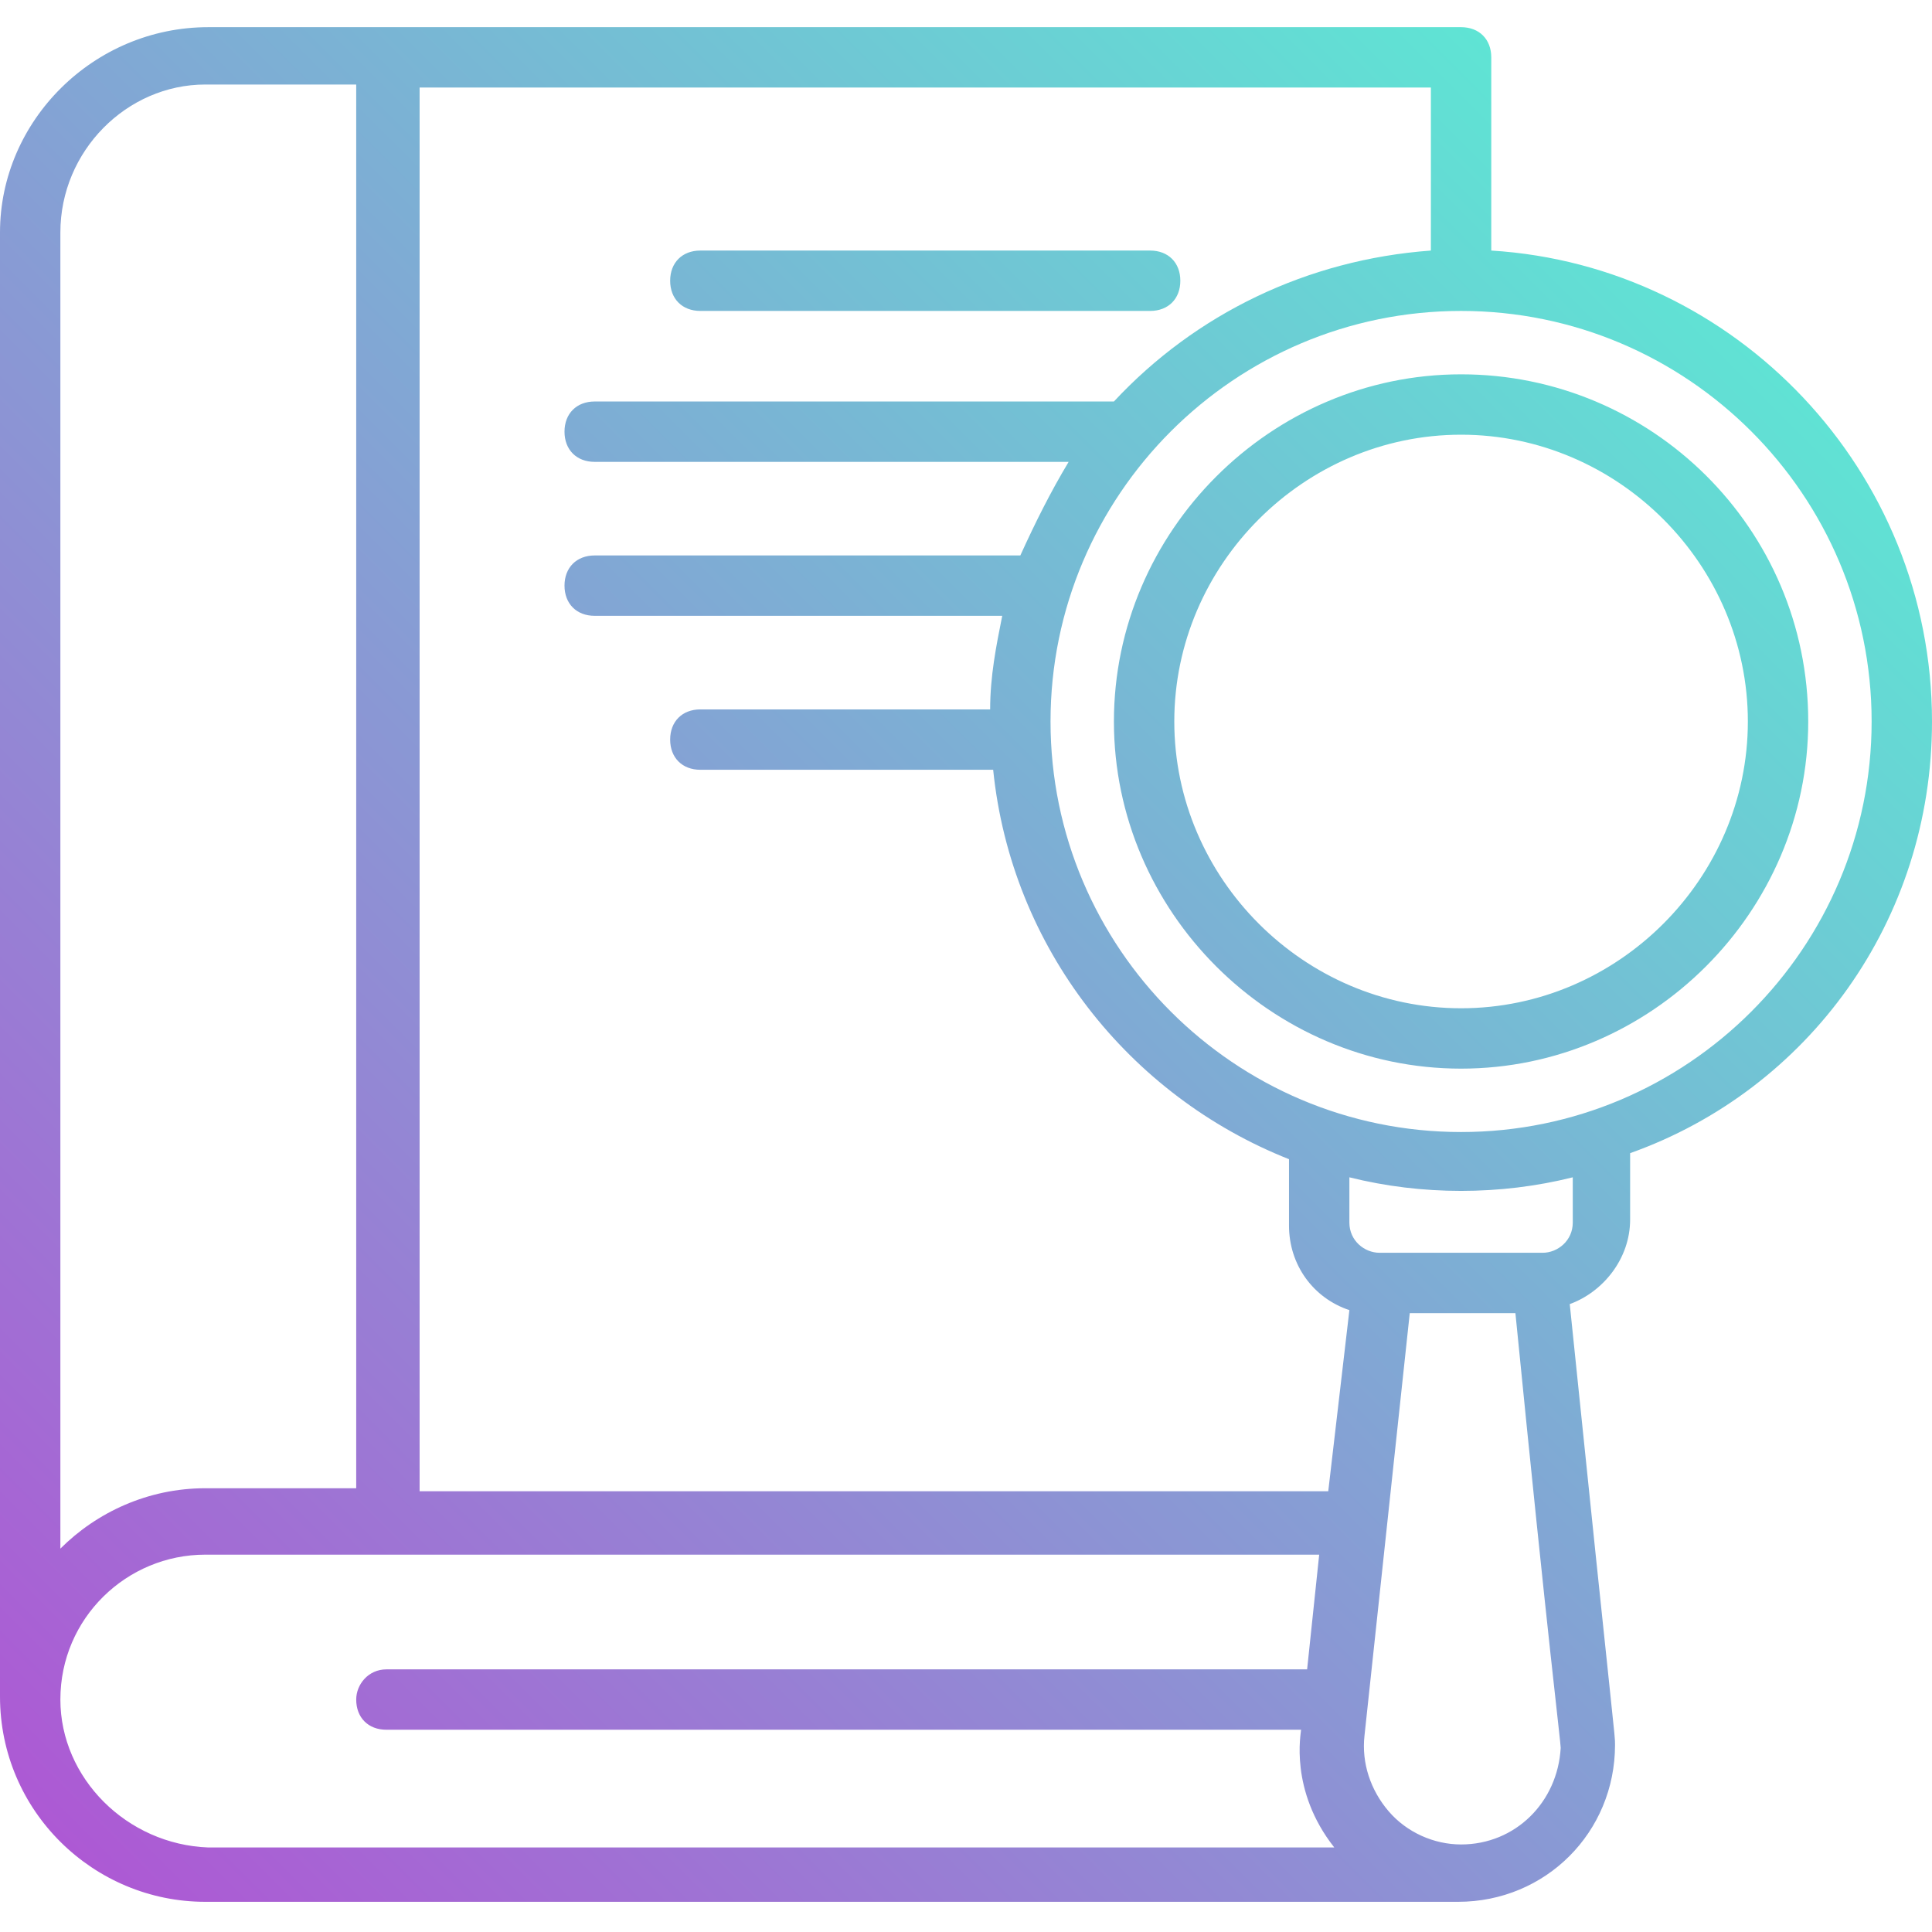
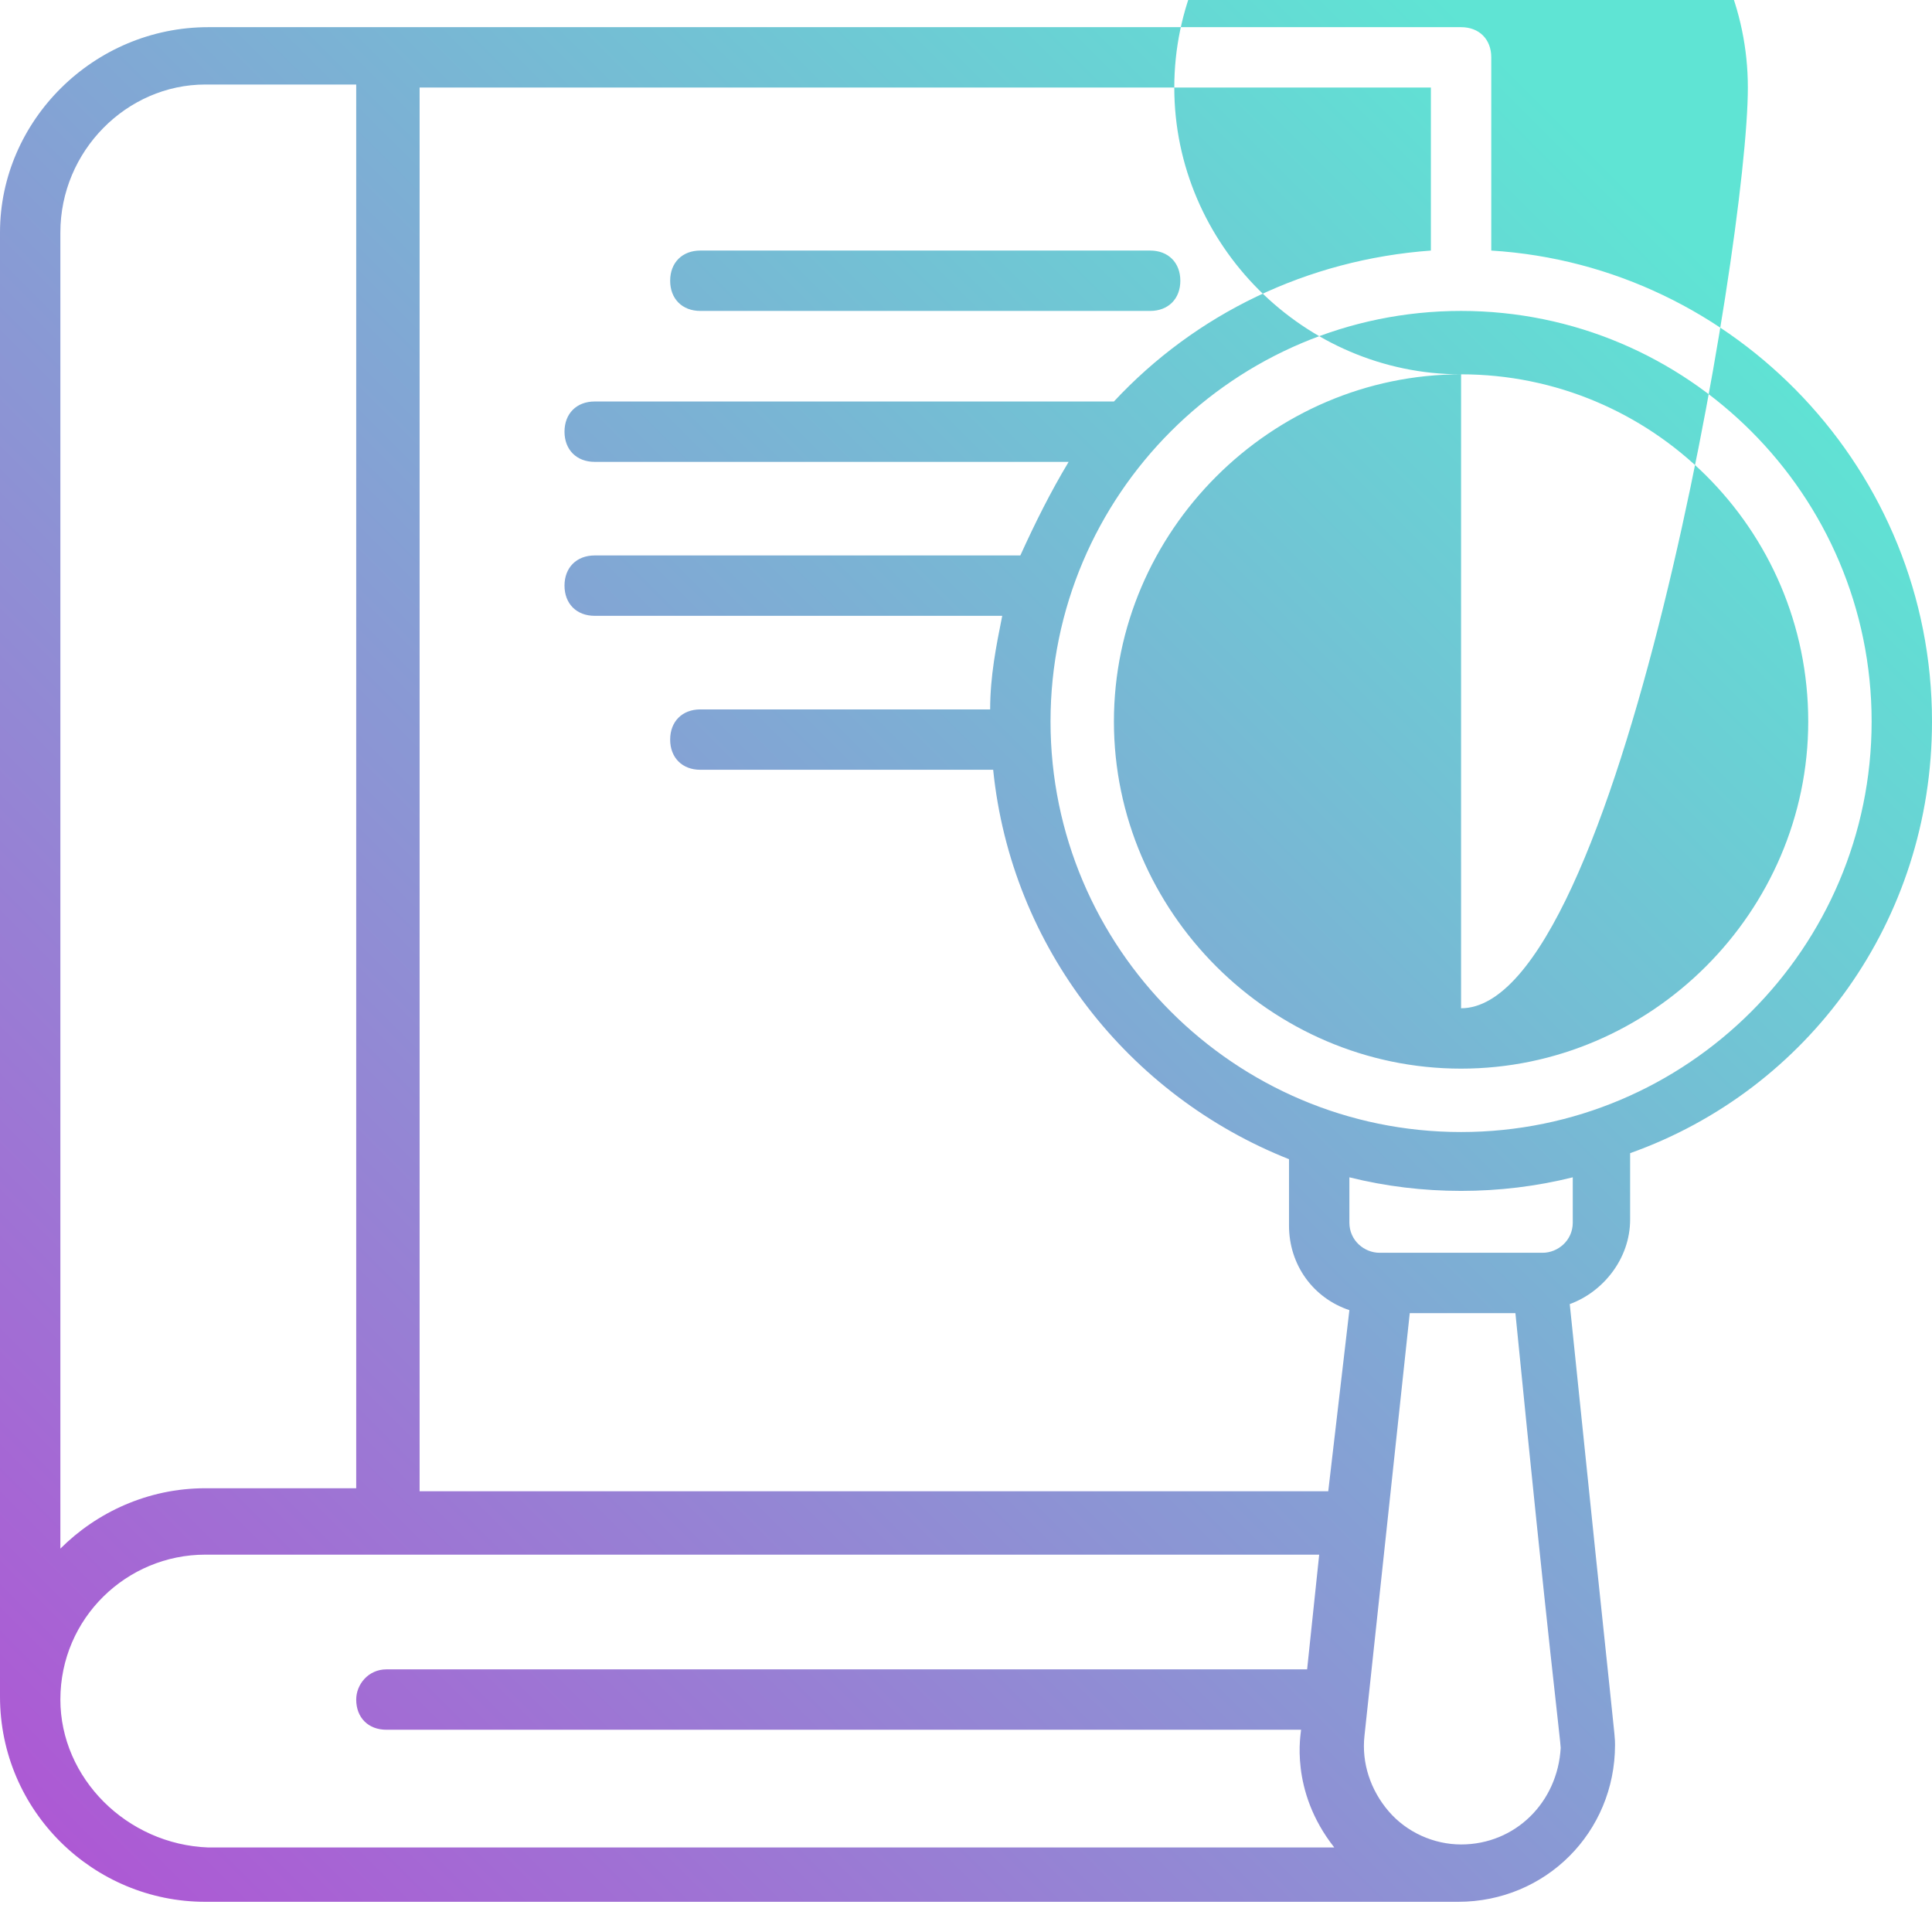
<svg xmlns="http://www.w3.org/2000/svg" enable-background="new 0 0 64 64" viewBox="0 0 64 64" data-id="KnowHow">
  <linearGradient id="a" x1=".097" x2="53.578" y1="59.109" y2="5.628" gradientUnits="userSpaceOnUse">
    <stop offset="0" stop-color="#ad59d4" class="stopColorbe53ff svgShape" />
    <stop offset="1" stop-color="#5fe4d4" class="stopColor6be2dd svgShape" />
  </linearGradient>
-   <path fill="url(#a)" d="M23.2,10.3h14.9c0.6,0,1-0.4,1-1s-0.4-1-1-1H23.2c-0.6,0-1,0.4-1,1S22.6,10.3,23.2,10.3z M64,23.9c0-8.3-6.5-15.1-14.6-15.6V1.9c0-0.6-0.4-1-1-1c-8.6,0-32.5,0-41.5,0C3.1,0.9,0,4,0,7.7v48.5C0,60,3.1,63,6.8,63c0.2,0,41.4,0,41.5,0c2.9,0,5.2-2.3,5.2-5.2c0-0.4,0,0-1.5-14.6c1.1-0.4,2-1.5,2-2.8v-2.2C59.9,36.1,64,30.5,64,23.9z M47.4,8.3c-4.1,0.3-7.8,2.1-10.5,5H19.7c-0.6,0-1,0.4-1,1s0.4,1,1,1h15.7c-0.6,1-1.1,2-1.6,3.1H19.7c-0.6,0-1,0.4-1,1s0.4,1,1,1h13.5c-0.2,1-0.4,2-0.4,3.1h-9.6c-0.6,0-1,0.4-1,1s0.4,1,1,1h9.7c0.6,5.9,4.5,10.8,9.8,12.9v2.2c0,1.3,0.8,2.4,2,2.8l-0.7,6H13.9V2.9h33.5V8.3z M51.1,41.5h-5.4c-0.5,0-1-0.4-1-1V39c2.4,0.6,5,0.6,7.4,0v1.5C52.1,41.1,51.6,41.5,51.1,41.5z M2,7.7C2,5,4.2,2.8,6.8,2.8h5v46.5h-5c-1.9,0-3.6,0.8-4.8,2V7.7z M2,56.3c0-2.7,2.2-4.8,4.8-4.8c13.1,0,22.9,0,36.9,0l-0.4,3.8H12.8c-0.6,0-1,0.5-1,1c0,0.6,0.4,1,1,1h30.3c0,0.1-0.4,2,1.1,3.9H6.9C4.2,61.1,2,58.9,2,56.3z M48.4,61.1c-0.9,0-1.8-0.4-2.4-1.1c-0.6-0.7-0.9-1.6-0.8-2.5l1.5-14h3.5c1.1,11.1,1.5,14.2,1.5,14.4C51.6,59.7,50.2,61.1,48.4,61.1z M48.4,37.5c-7.5,0-13.6-6.1-13.6-13.6s6.1-13.6,13.6-13.6S62,16.4,62,23.9S55.9,37.5,48.4,37.5z M48.4,12.4c-6.3,0-11.5,5.2-11.5,11.5s5.2,11.5,11.5,11.5s11.5-5.2,11.5-11.5C59.9,17.5,54.7,12.4,48.4,12.4z M48.4,33.4c-5.2,0-9.5-4.3-9.5-9.5s4.3-9.5,9.5-9.5s9.5,4.3,9.5,9.5S53.6,33.4,48.4,33.4z" />
+   <path fill="url(#a)" d="M23.2,10.3h14.9c0.6,0,1-0.4,1-1s-0.4-1-1-1H23.2c-0.6,0-1,0.4-1,1S22.6,10.3,23.2,10.3z M64,23.9c0-8.3-6.5-15.1-14.6-15.6V1.9c0-0.6-0.4-1-1-1c-8.6,0-32.5,0-41.5,0C3.1,0.9,0,4,0,7.7v48.5C0,60,3.1,63,6.8,63c0.2,0,41.4,0,41.5,0c2.9,0,5.2-2.3,5.2-5.2c0-0.4,0,0-1.5-14.6c1.1-0.4,2-1.5,2-2.8v-2.2C59.9,36.1,64,30.5,64,23.9z M47.4,8.3c-4.1,0.3-7.8,2.1-10.5,5H19.7c-0.6,0-1,0.4-1,1s0.4,1,1,1h15.7c-0.6,1-1.1,2-1.6,3.1H19.7c-0.6,0-1,0.4-1,1s0.4,1,1,1h13.5c-0.2,1-0.4,2-0.4,3.1h-9.6c-0.6,0-1,0.4-1,1s0.4,1,1,1h9.7c0.6,5.9,4.5,10.8,9.8,12.9v2.2c0,1.3,0.8,2.4,2,2.8l-0.7,6H13.9V2.9h33.5V8.3z M51.1,41.5h-5.4c-0.5,0-1-0.4-1-1V39c2.4,0.6,5,0.6,7.4,0v1.5C52.1,41.1,51.6,41.5,51.1,41.5z M2,7.7C2,5,4.2,2.8,6.8,2.8h5v46.5h-5c-1.9,0-3.6,0.8-4.8,2V7.7z M2,56.3c0-2.7,2.2-4.8,4.8-4.8c13.1,0,22.9,0,36.9,0l-0.4,3.8H12.8c-0.6,0-1,0.5-1,1c0,0.6,0.4,1,1,1h30.3c0,0.1-0.4,2,1.1,3.9H6.9C4.2,61.1,2,58.9,2,56.3z M48.4,61.1c-0.9,0-1.8-0.4-2.4-1.1c-0.6-0.7-0.9-1.6-0.8-2.5l1.5-14h3.5c1.1,11.1,1.5,14.2,1.5,14.4C51.6,59.7,50.2,61.1,48.4,61.1z M48.4,37.5c-7.5,0-13.6-6.1-13.6-13.6s6.1-13.6,13.6-13.6S62,16.4,62,23.9S55.9,37.5,48.4,37.5z M48.4,12.4c-6.3,0-11.5,5.2-11.5,11.5s5.2,11.5,11.5,11.5s11.5-5.2,11.5-11.5C59.9,17.5,54.7,12.4,48.4,12.4z c-5.2,0-9.5-4.3-9.5-9.5s4.3-9.5,9.5-9.5s9.5,4.3,9.5,9.5S53.6,33.4,48.4,33.4z" />
</svg>